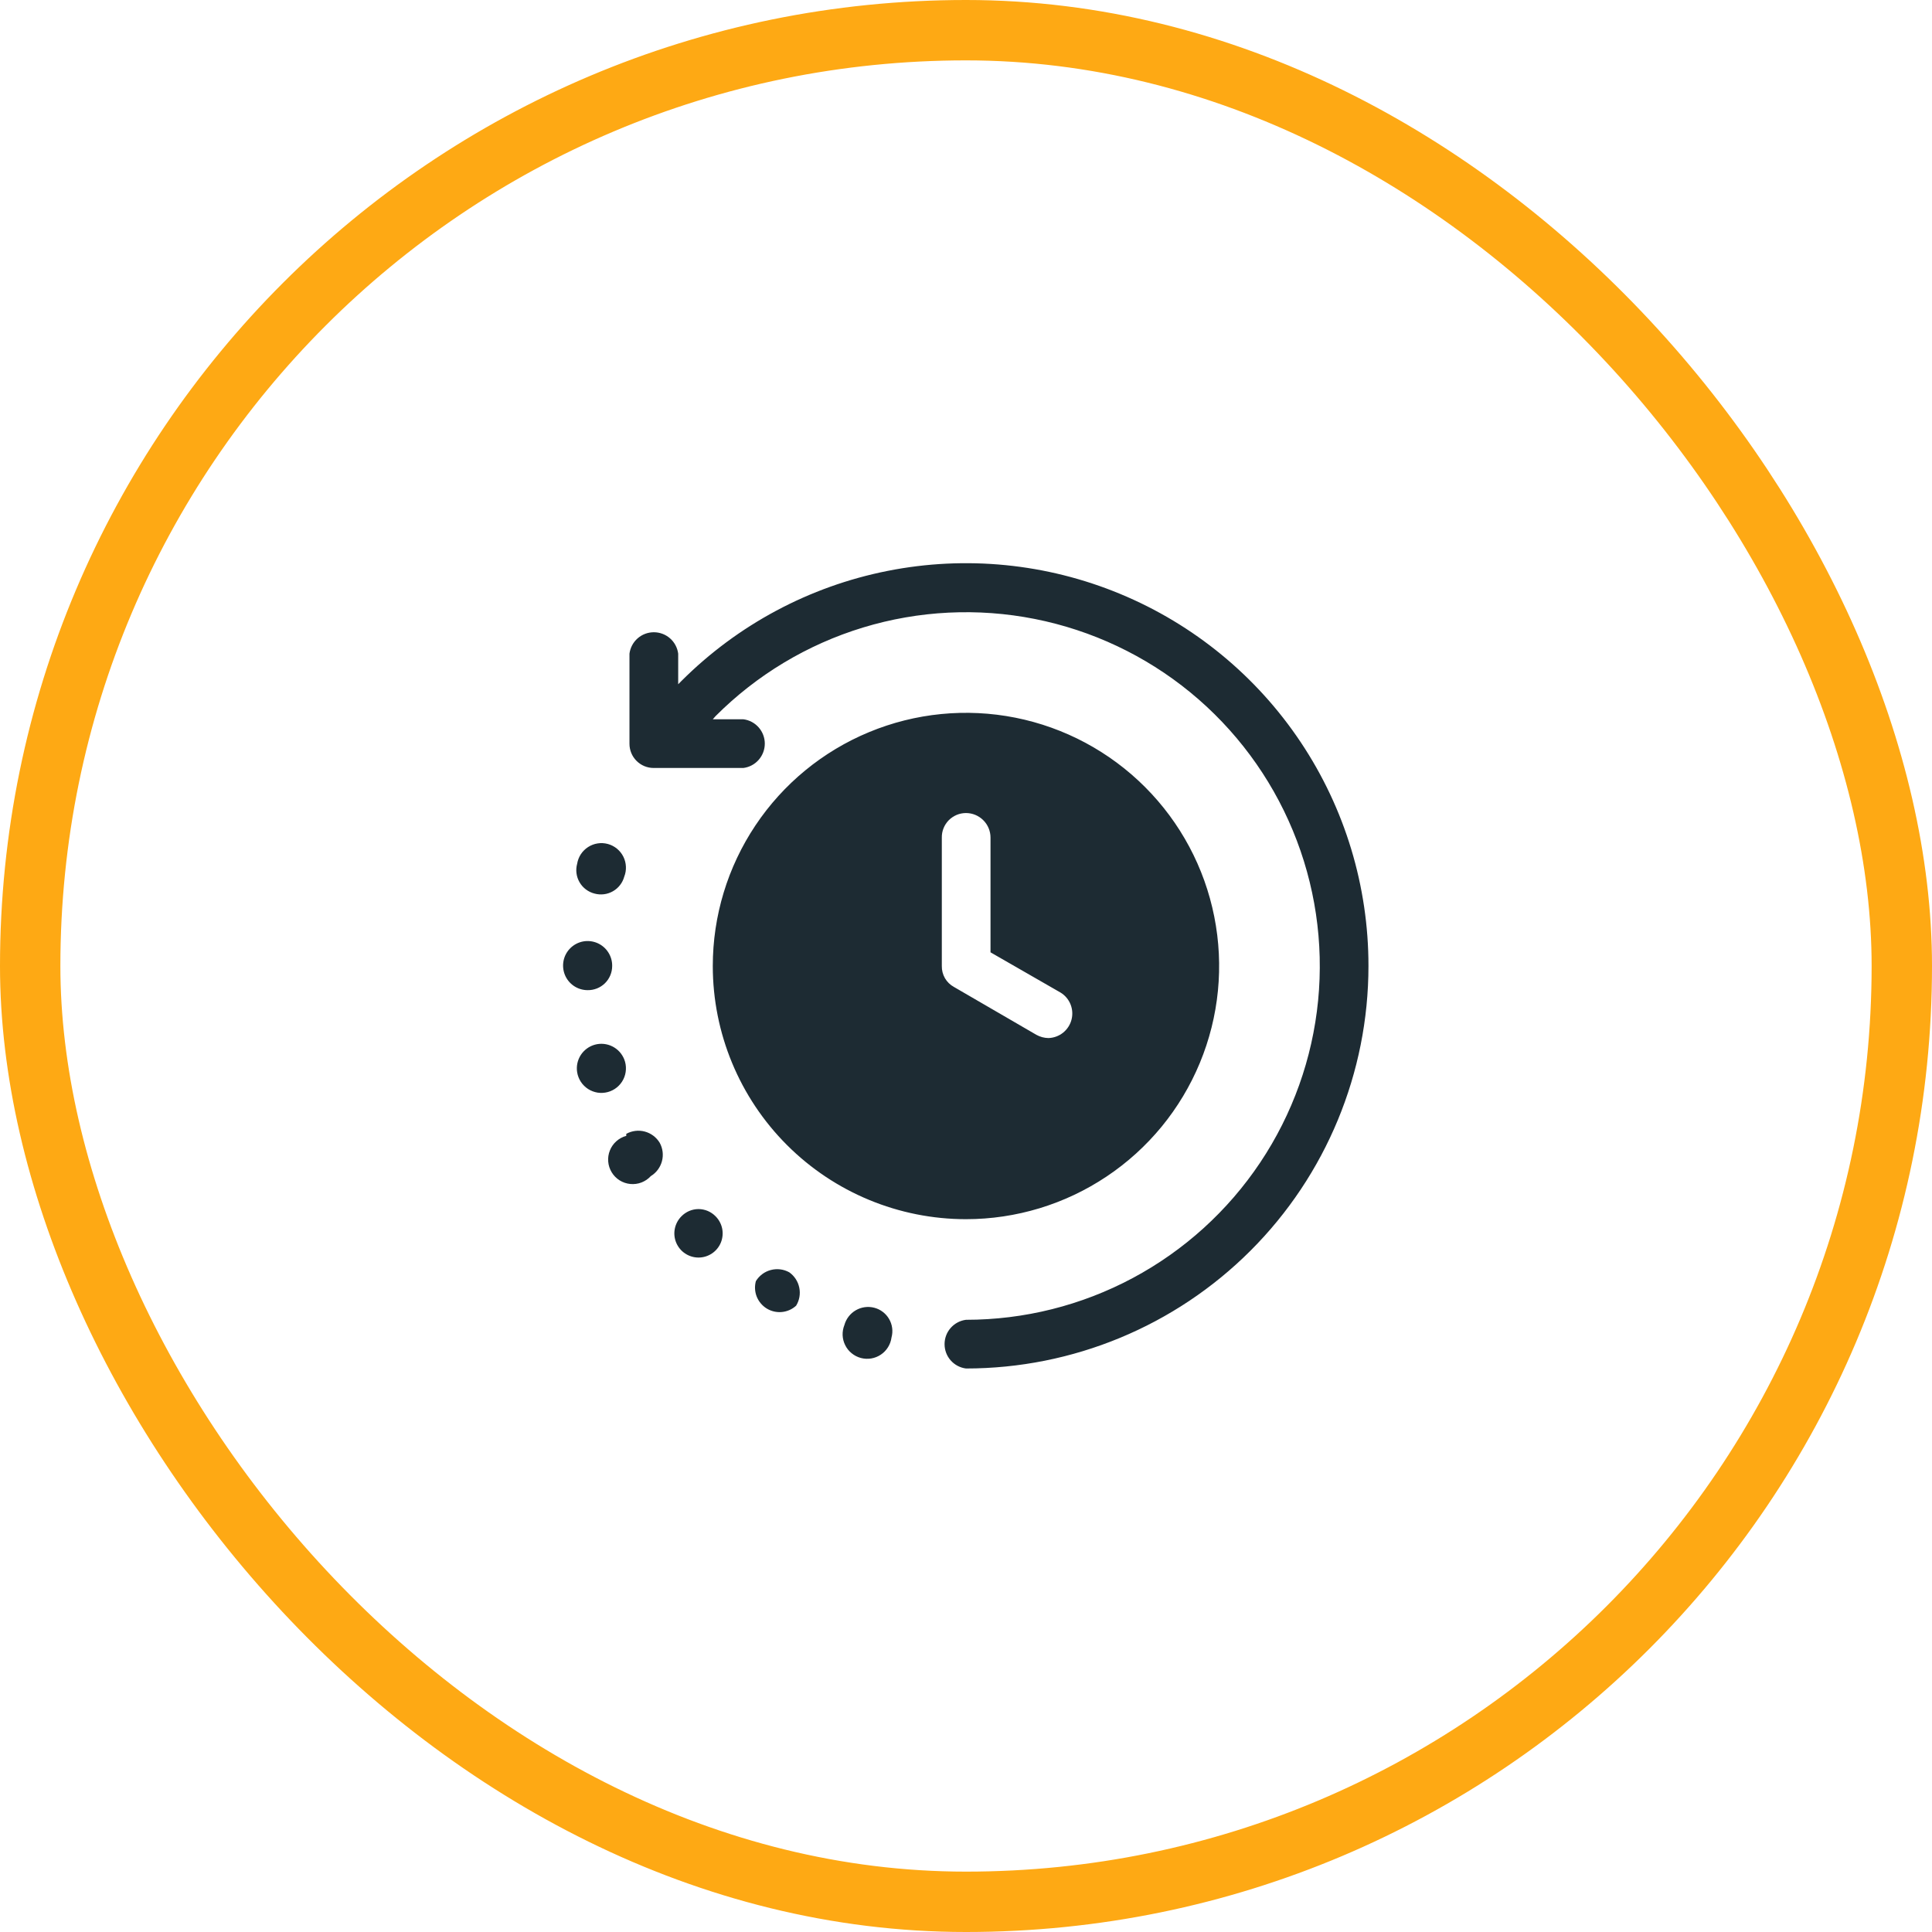
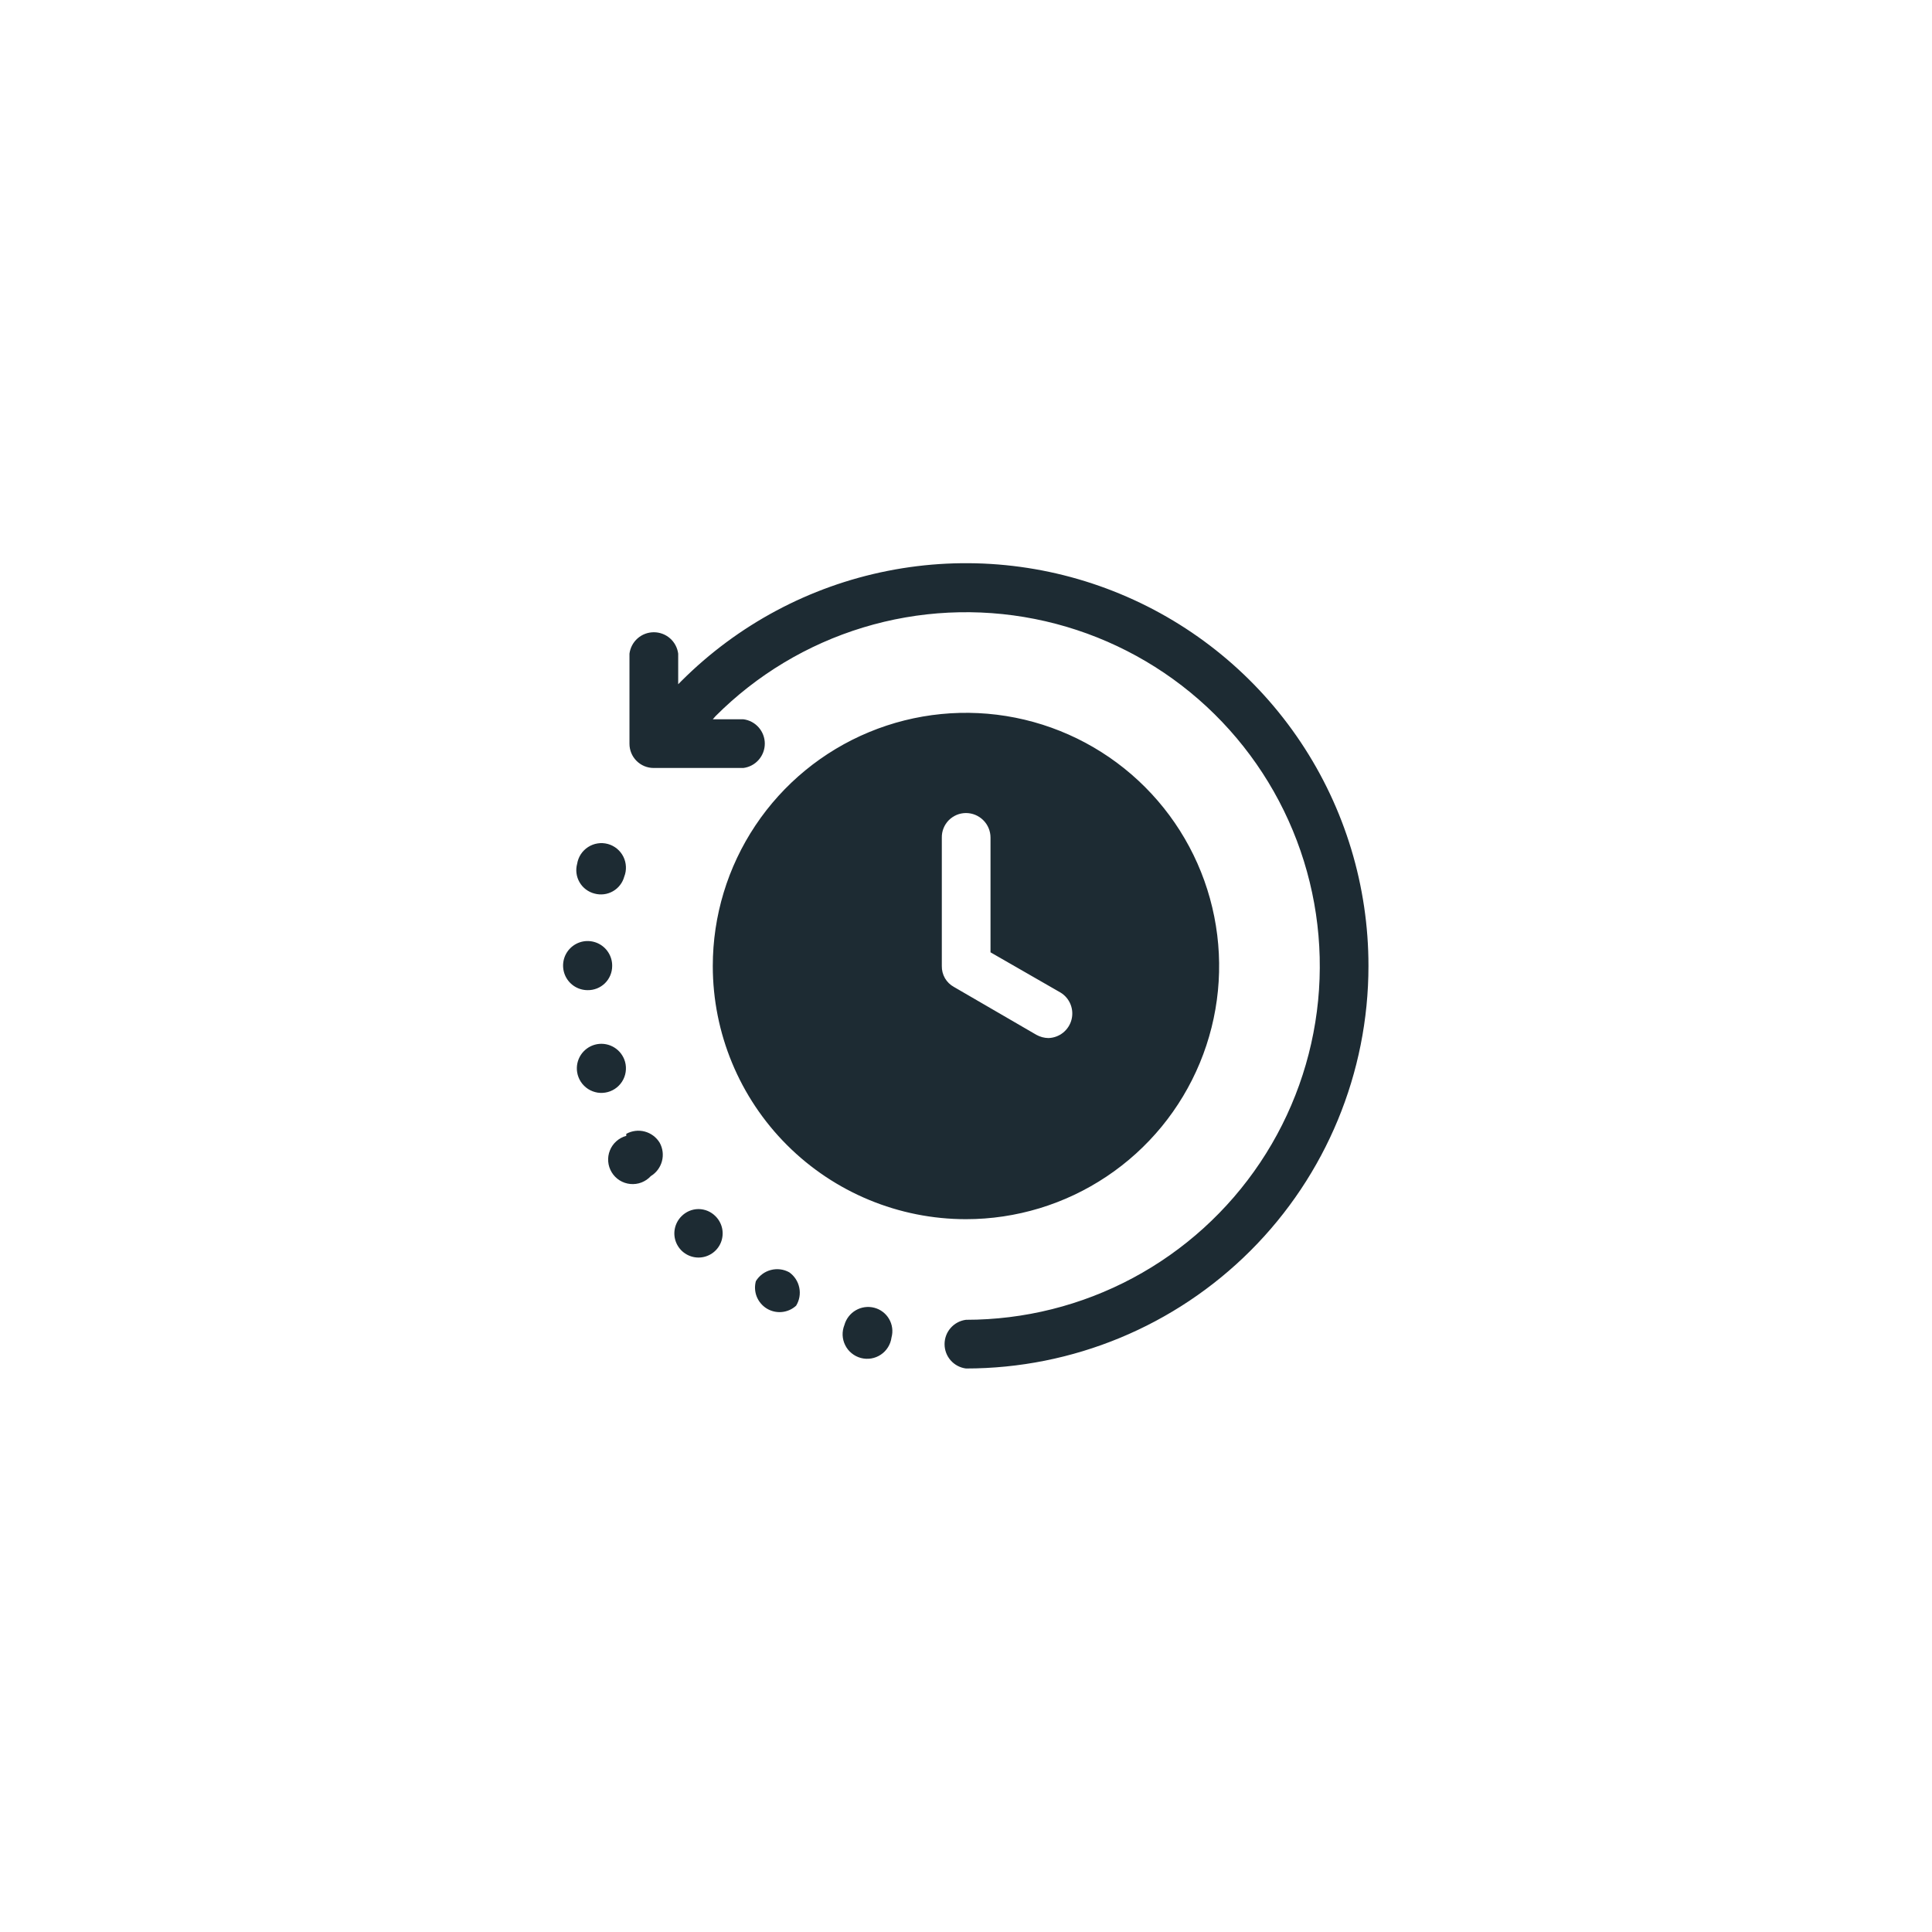
<svg xmlns="http://www.w3.org/2000/svg" width="64" height="64" viewBox="0 0 64 64" fill="none">
-   <rect x="1" y="1" width="62" height="62" rx="31" stroke="#FEA914" stroke-width="2" />
  <path fill-rule="evenodd" clip-rule="evenodd" d="M45.332 32C45.332 35.536 43.928 38.928 41.427 41.428C38.926 43.929 35.535 45.333 31.999 45.333C31.803 45.308 31.623 45.212 31.492 45.064C31.361 44.915 31.29 44.724 31.29 44.527C31.29 44.329 31.361 44.138 31.492 43.99C31.623 43.841 31.803 43.745 31.999 43.72C33.927 43.72 35.825 43.245 37.525 42.336C39.225 41.427 40.675 40.113 41.746 38.51C42.817 36.907 43.476 35.064 43.664 33.146C43.852 31.227 43.565 29.292 42.826 27.511C42.088 25.73 40.922 24.159 39.431 22.936C37.94 21.714 36.17 20.879 34.279 20.504C32.388 20.129 30.434 20.226 28.59 20.787C26.745 21.348 25.068 22.356 23.706 23.72L23.612 23.827H24.626C24.822 23.852 25.002 23.948 25.132 24.096C25.263 24.245 25.335 24.436 25.335 24.633C25.335 24.831 25.263 25.022 25.132 25.171C25.002 25.319 24.822 25.415 24.626 25.44H21.652C21.44 25.44 21.237 25.356 21.087 25.206C20.936 25.056 20.852 24.852 20.852 24.64V21.653C20.878 21.457 20.973 21.277 21.122 21.146C21.27 21.016 21.461 20.944 21.659 20.944C21.857 20.944 22.048 21.016 22.196 21.146C22.345 21.277 22.44 21.457 22.466 21.653V22.667L22.572 22.56C24.438 20.695 26.814 19.425 29.402 18.912C31.989 18.398 34.671 18.663 37.107 19.674C39.544 20.684 41.626 22.395 43.09 24.589C44.554 26.783 45.334 29.362 45.332 32ZM23.612 32C23.612 30.341 24.104 28.72 25.026 27.341C25.947 25.962 27.257 24.887 28.79 24.252C30.322 23.617 32.008 23.451 33.635 23.774C35.262 24.098 36.756 24.897 37.929 26.07C39.102 27.243 39.901 28.737 40.224 30.364C40.548 31.991 40.382 33.677 39.747 35.209C39.112 36.742 38.038 38.052 36.658 38.973C35.279 39.895 33.658 40.387 31.999 40.387C29.775 40.387 27.641 39.503 26.069 37.93C24.496 36.358 23.612 34.224 23.612 32ZM31.199 32C31.196 32.141 31.232 32.28 31.302 32.403C31.373 32.525 31.475 32.625 31.599 32.693L34.332 34.28C34.455 34.348 34.592 34.385 34.732 34.387C34.907 34.381 35.076 34.32 35.213 34.211C35.35 34.102 35.449 33.952 35.494 33.782C35.539 33.613 35.528 33.434 35.463 33.271C35.398 33.109 35.282 32.971 35.132 32.88L32.812 31.547V27.747C32.812 27.64 32.791 27.534 32.75 27.435C32.709 27.337 32.65 27.247 32.574 27.172C32.498 27.096 32.409 27.036 32.31 26.995C32.212 26.954 32.106 26.933 31.999 26.933C31.893 26.933 31.788 26.954 31.69 26.995C31.592 27.037 31.503 27.097 31.428 27.172C31.354 27.248 31.295 27.338 31.256 27.436C31.216 27.535 31.197 27.64 31.199 27.747V32ZM20.279 32C20.282 31.839 20.236 31.68 20.148 31.545C20.061 31.409 19.934 31.303 19.786 31.239C19.638 31.176 19.474 31.157 19.315 31.187C19.157 31.217 19.01 31.294 18.895 31.407C18.78 31.52 18.701 31.665 18.669 31.823C18.637 31.981 18.652 32.145 18.713 32.295C18.774 32.444 18.878 32.572 19.012 32.662C19.146 32.752 19.304 32.8 19.466 32.8C19.572 32.802 19.677 32.782 19.776 32.743C19.874 32.704 19.964 32.645 20.04 32.571C20.116 32.496 20.176 32.407 20.217 32.309C20.258 32.211 20.279 32.106 20.279 32ZM28.959 43.32C28.752 43.267 28.533 43.297 28.348 43.405C28.164 43.512 28.029 43.687 27.972 43.893C27.929 44 27.909 44.115 27.913 44.231C27.918 44.346 27.947 44.459 27.999 44.562C28.05 44.666 28.123 44.757 28.213 44.829C28.302 44.902 28.406 44.955 28.518 44.985C28.629 45.014 28.746 45.02 28.86 45.001C28.974 44.982 29.082 44.939 29.178 44.875C29.274 44.811 29.355 44.727 29.416 44.629C29.477 44.531 29.517 44.421 29.532 44.307C29.56 44.204 29.568 44.097 29.554 43.992C29.54 43.887 29.506 43.785 29.452 43.693C29.399 43.601 29.328 43.521 29.243 43.457C29.159 43.393 29.062 43.346 28.959 43.32ZM26.146 42.147C25.959 42.043 25.739 42.016 25.533 42.071C25.327 42.125 25.15 42.258 25.039 42.44C24.993 42.61 25.003 42.79 25.068 42.954C25.134 43.117 25.25 43.255 25.4 43.347C25.551 43.439 25.727 43.479 25.902 43.462C26.077 43.445 26.242 43.372 26.372 43.253C26.482 43.075 26.52 42.861 26.477 42.655C26.435 42.45 26.317 42.268 26.146 42.147ZM22.572 40.293C22.461 40.405 22.385 40.548 22.354 40.703C22.323 40.858 22.339 41.019 22.4 41.165C22.461 41.311 22.563 41.436 22.695 41.523C22.826 41.611 22.981 41.658 23.139 41.658C23.297 41.658 23.452 41.611 23.583 41.523C23.715 41.436 23.817 41.311 23.878 41.165C23.938 41.019 23.954 40.858 23.924 40.703C23.893 40.548 23.817 40.405 23.706 40.293C23.632 40.217 23.544 40.157 23.447 40.115C23.349 40.074 23.245 40.052 23.139 40.052C23.033 40.052 22.928 40.074 22.831 40.115C22.734 40.157 22.646 40.217 22.572 40.293ZM20.746 37.627C20.624 37.66 20.511 37.721 20.417 37.805C20.323 37.889 20.249 37.993 20.203 38.111C20.156 38.228 20.137 38.354 20.148 38.48C20.158 38.606 20.198 38.727 20.264 38.835C20.329 38.943 20.419 39.034 20.526 39.101C20.633 39.168 20.755 39.209 20.88 39.221C21.006 39.233 21.133 39.216 21.25 39.171C21.368 39.125 21.474 39.053 21.559 38.96C21.741 38.849 21.873 38.672 21.928 38.466C21.983 38.259 21.956 38.04 21.852 37.853C21.741 37.671 21.564 37.539 21.358 37.484C21.152 37.429 20.932 37.457 20.746 37.56V37.627ZM20.679 35.093C20.605 34.907 20.466 34.754 20.286 34.664C20.107 34.574 19.901 34.553 19.707 34.606C19.514 34.659 19.347 34.782 19.238 34.95C19.13 35.119 19.087 35.322 19.119 35.52C19.137 35.633 19.179 35.74 19.241 35.836C19.304 35.931 19.386 36.013 19.482 36.075C19.578 36.136 19.686 36.177 19.798 36.195C19.911 36.212 20.026 36.205 20.137 36.175C20.247 36.145 20.349 36.092 20.437 36.02C20.526 35.947 20.598 35.857 20.649 35.755C20.7 35.653 20.729 35.542 20.734 35.428C20.74 35.313 20.721 35.2 20.679 35.093ZM19.692 29.6C19.794 29.628 19.9 29.636 20.005 29.623C20.109 29.611 20.21 29.577 20.302 29.525C20.394 29.473 20.474 29.404 20.539 29.32C20.604 29.237 20.651 29.142 20.679 29.04C20.721 28.934 20.74 28.82 20.734 28.706C20.729 28.592 20.7 28.48 20.649 28.378C20.598 28.276 20.526 28.186 20.437 28.113C20.349 28.041 20.247 27.988 20.137 27.958C20.026 27.928 19.911 27.921 19.798 27.939C19.686 27.956 19.578 27.997 19.482 28.059C19.386 28.121 19.304 28.202 19.241 28.297C19.179 28.393 19.137 28.501 19.119 28.613C19.091 28.716 19.083 28.823 19.097 28.928C19.111 29.034 19.145 29.135 19.199 29.227C19.252 29.319 19.323 29.399 19.408 29.463C19.493 29.527 19.589 29.574 19.692 29.6Z" fill="#1D2B33" />
</svg>